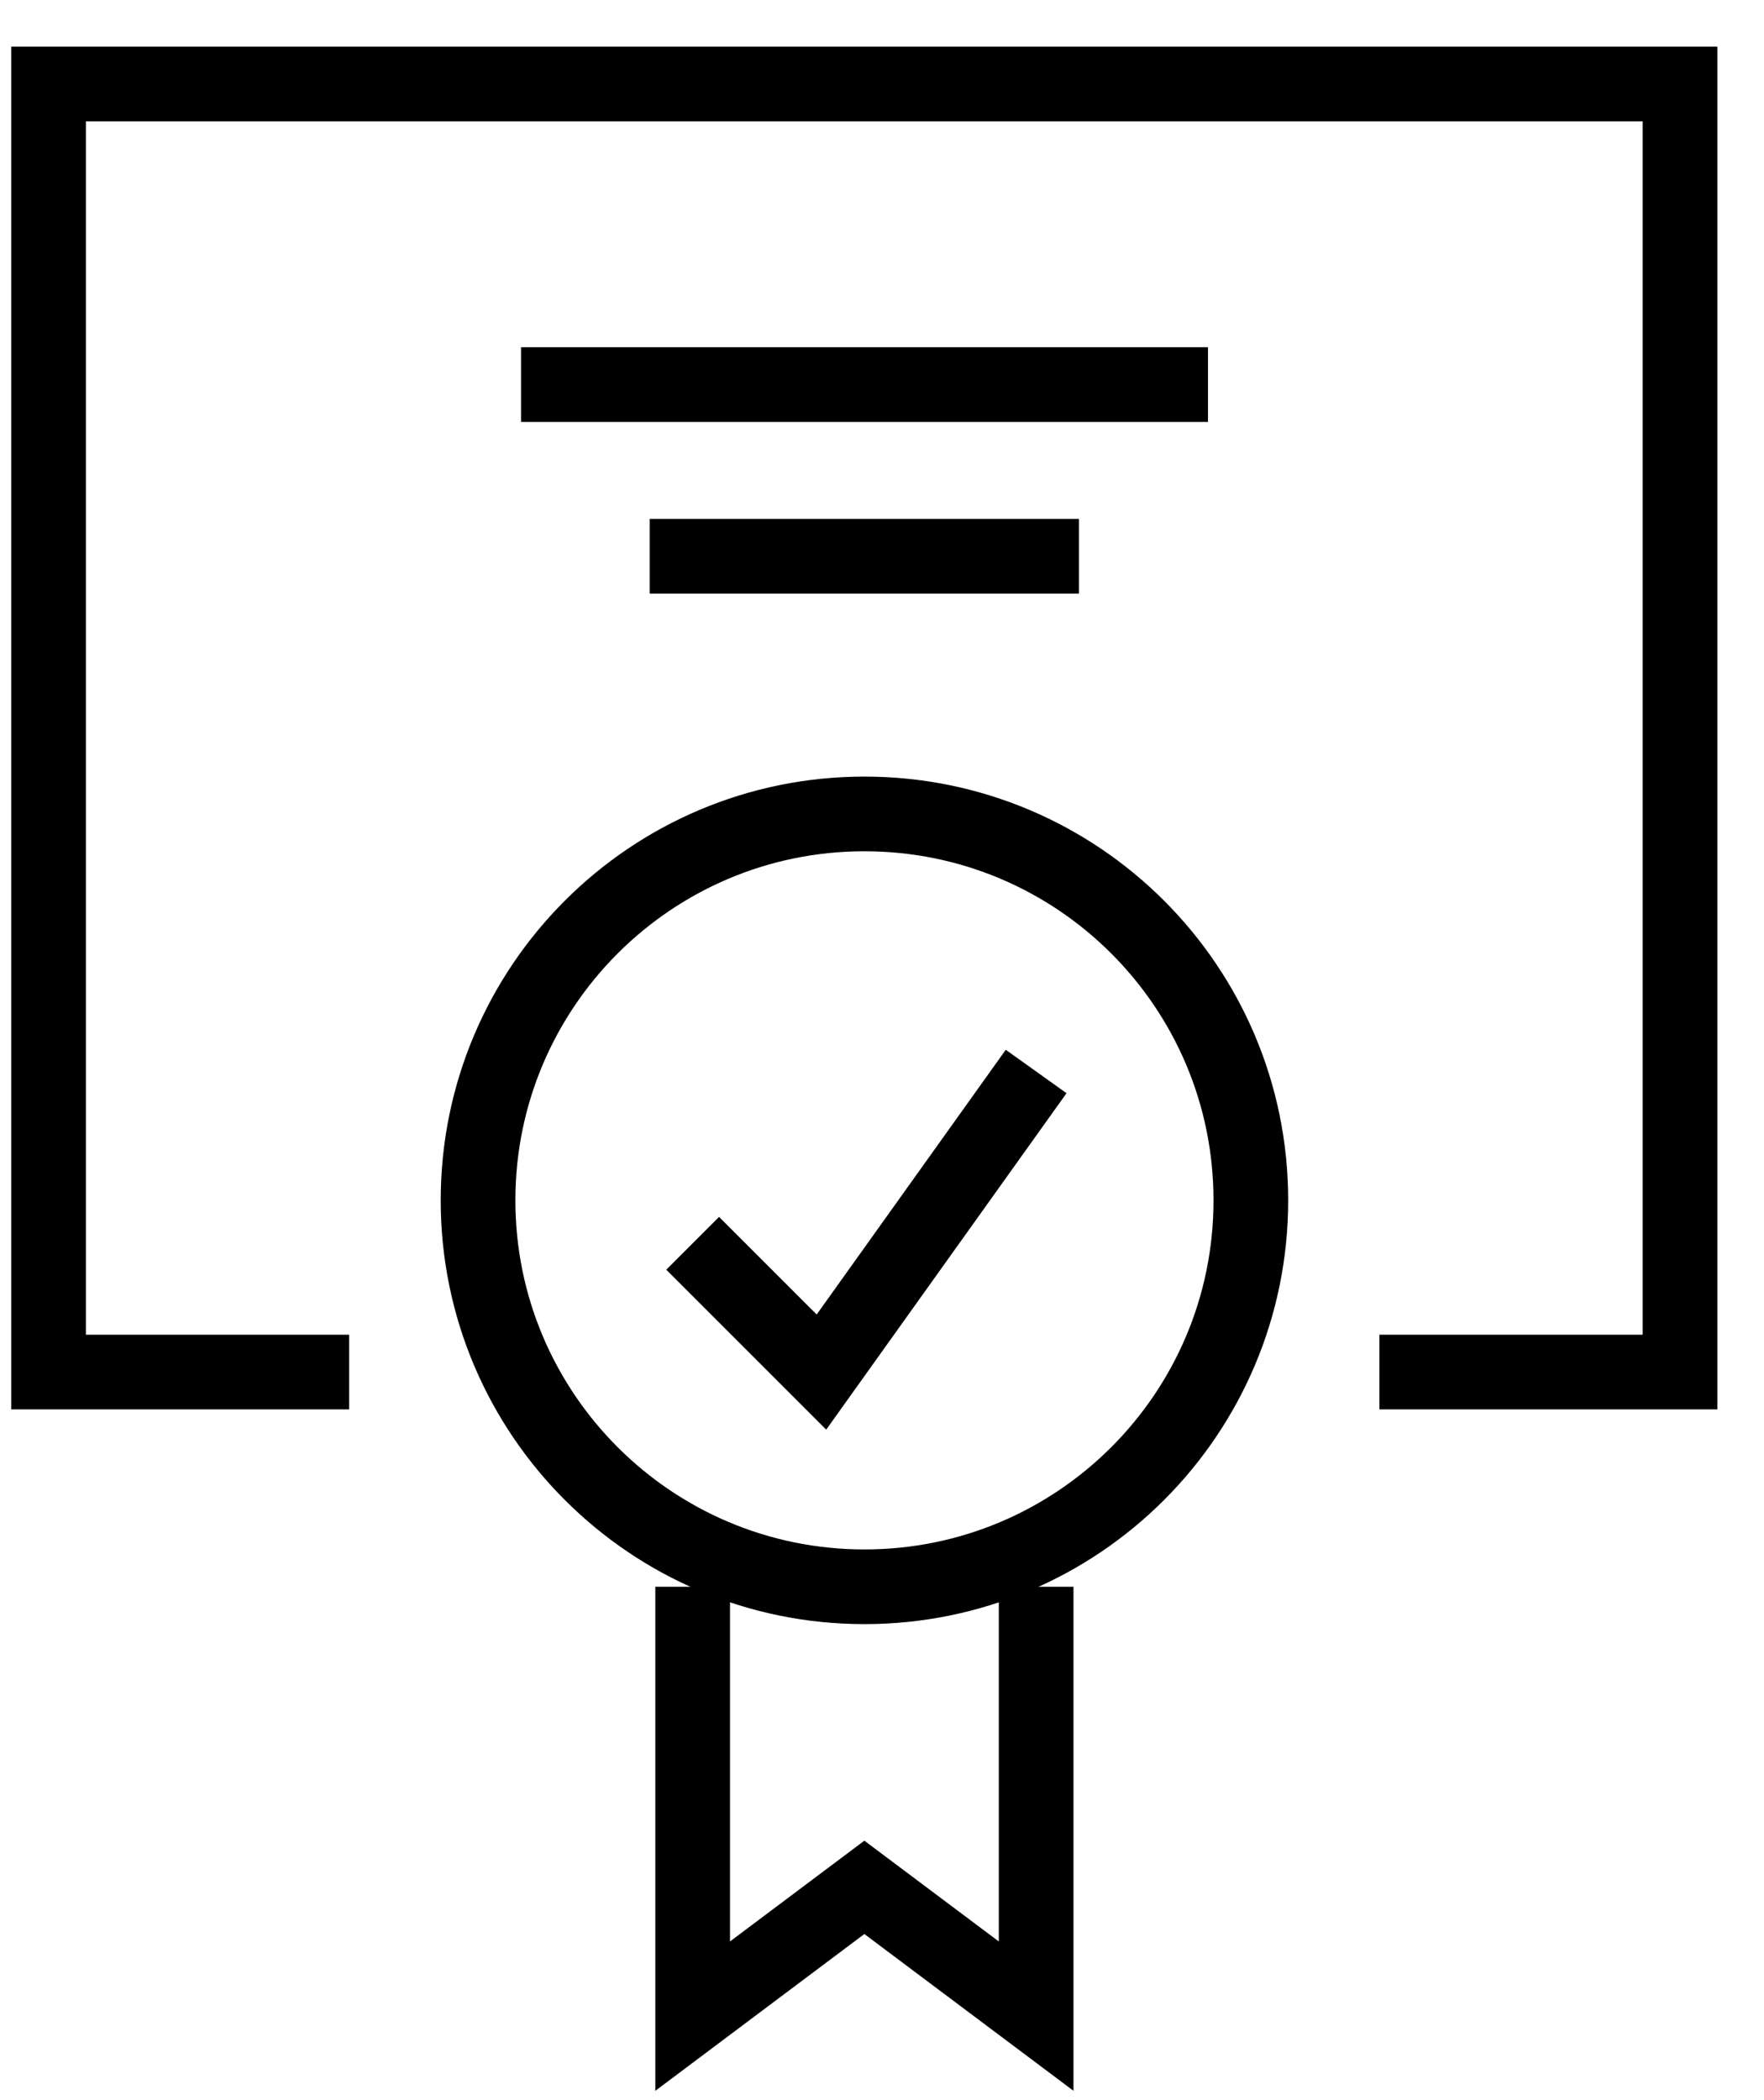
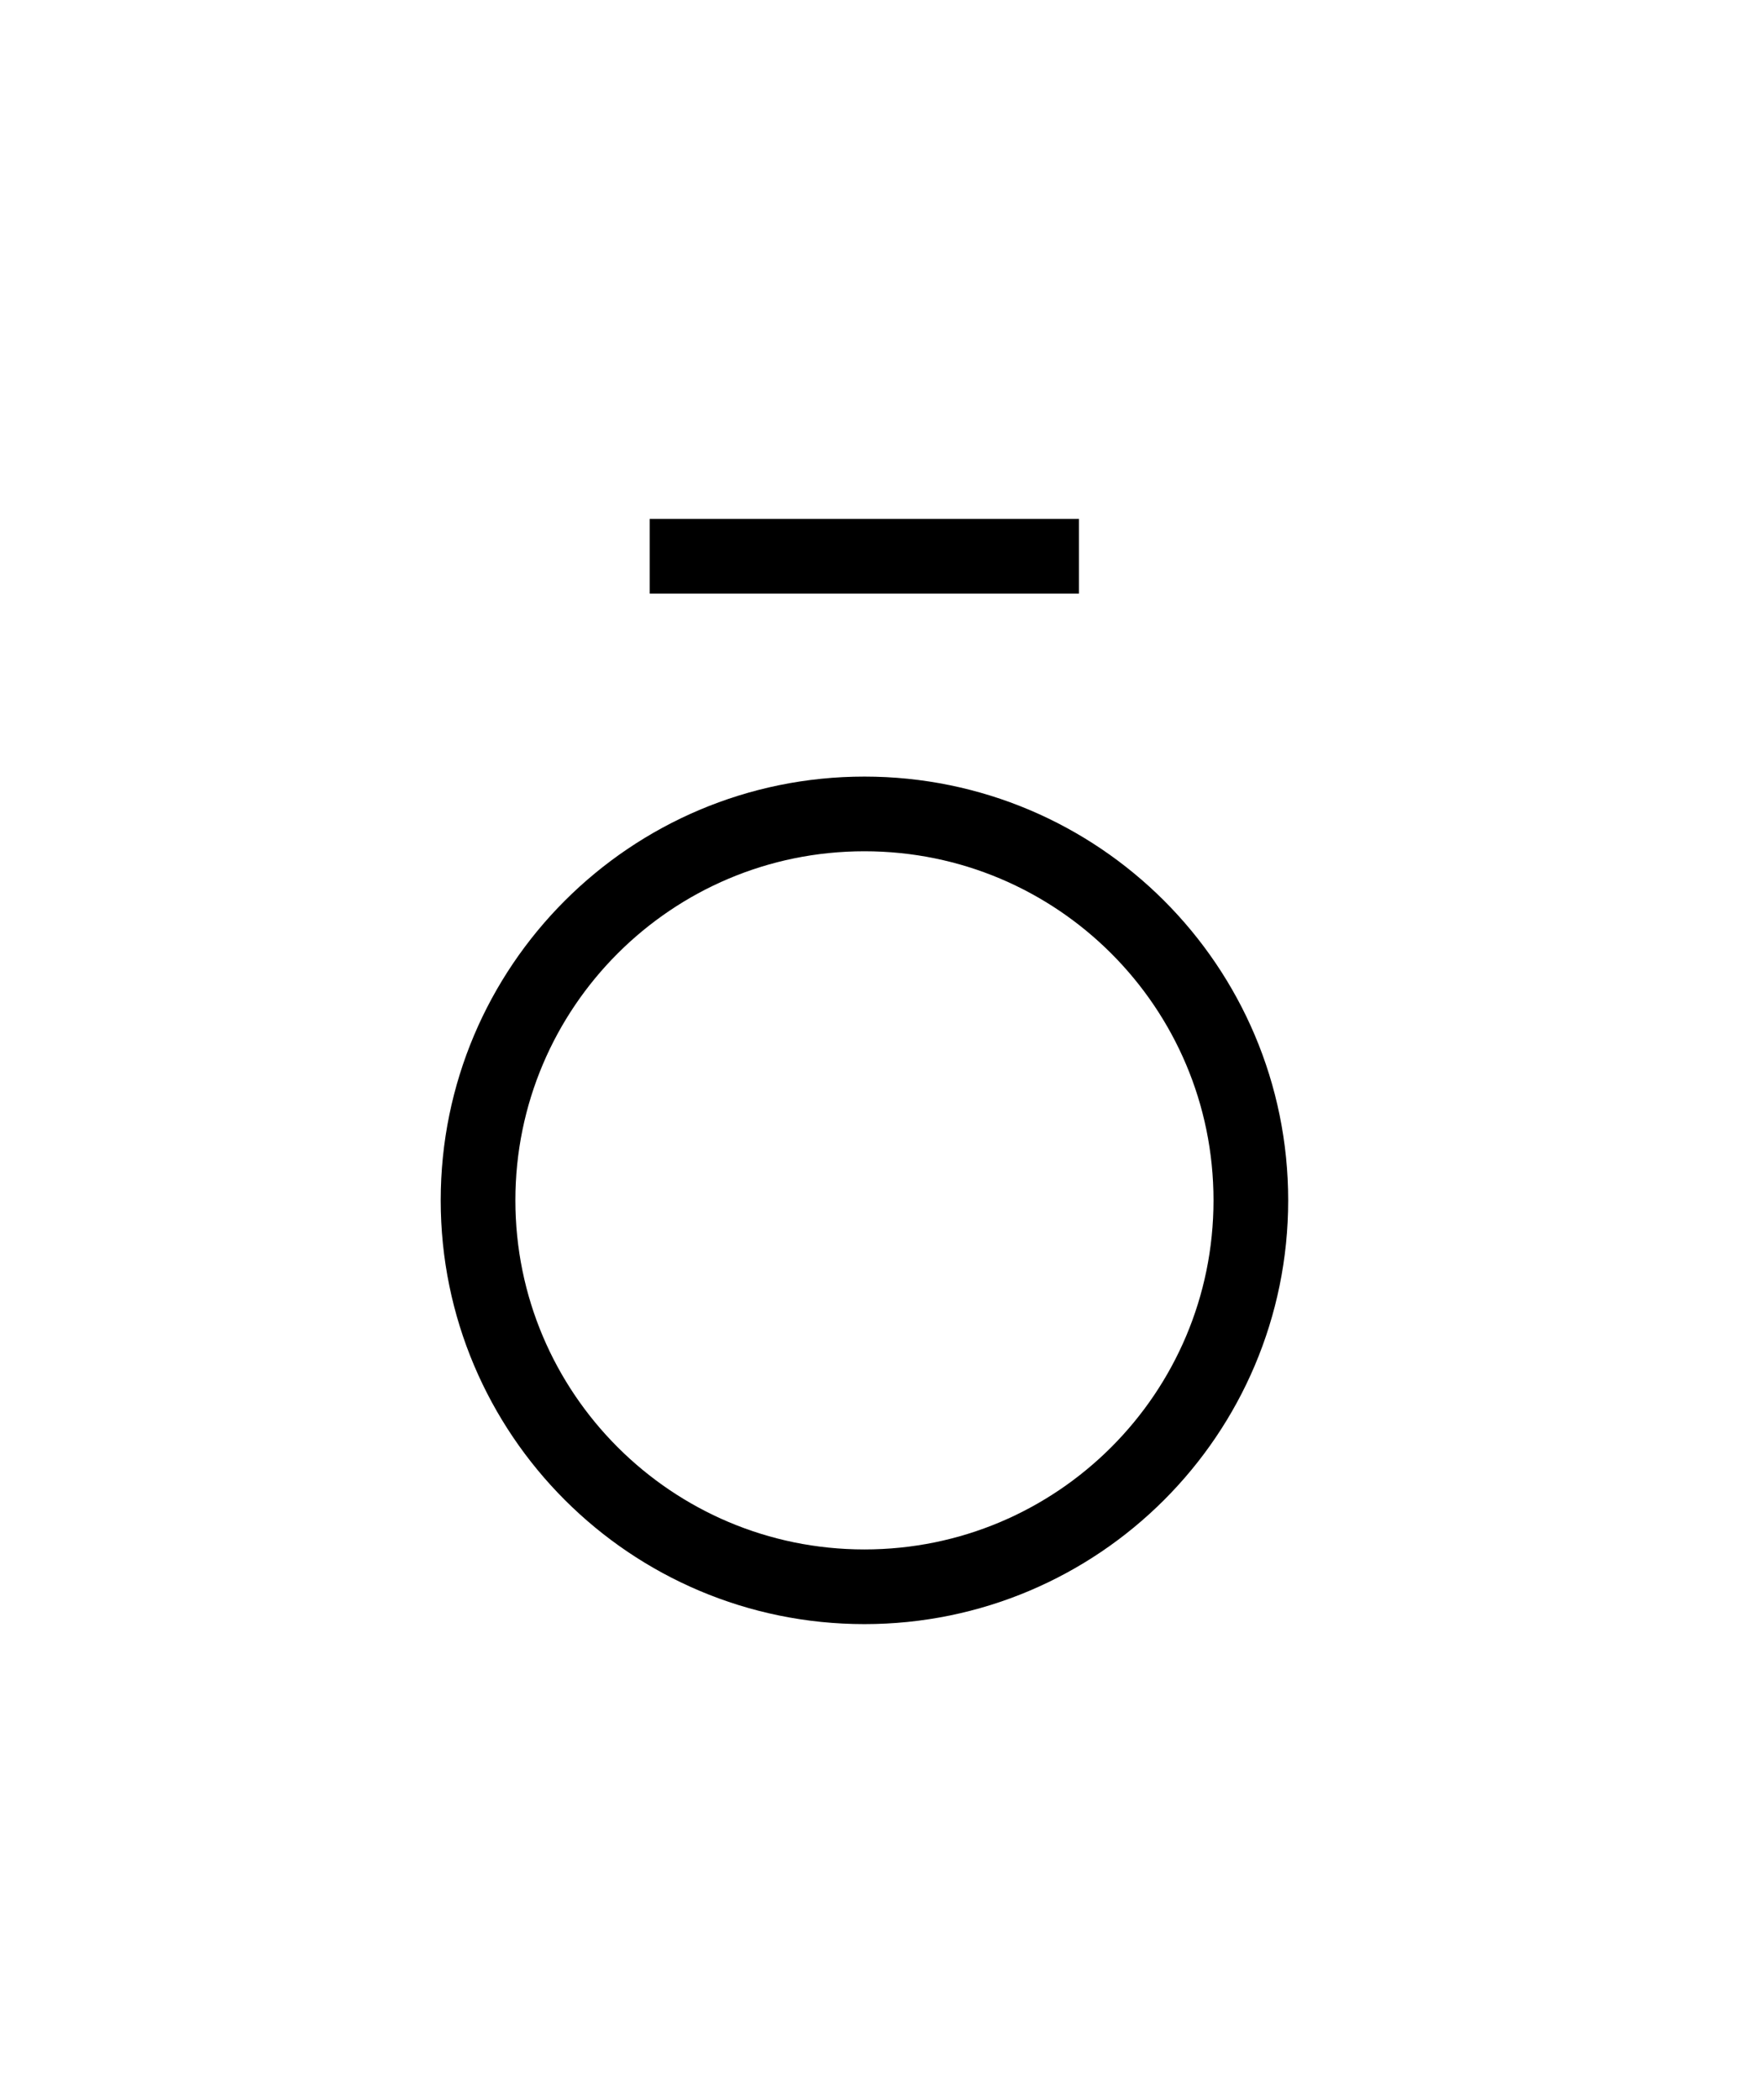
<svg xmlns="http://www.w3.org/2000/svg" width="21" height="25" viewBox="0 0 21 25" fill="none">
-   <path d="M4.156 16.333H0.578V1H20V16.333H16.422" stroke="black" stroke-width="0.889" stroke-miterlimit="10" />
  <path d="M14.891 14.289C14.891 16.829 12.832 18.889 10.291 18.889C7.751 18.889 5.691 16.829 5.691 14.289C5.691 11.748 7.751 9.689 10.291 9.689C12.832 9.689 14.891 11.748 14.891 14.289Z" stroke="black" stroke-width="0.889" stroke-miterlimit="10" />
-   <path d="M12.335 18.889V24L10.29 22.467L8.246 24V18.889" stroke="black" stroke-width="0.889" stroke-miterlimit="10" />
-   <path d="M8.246 14.8L9.779 16.333L12.335 12.755" stroke="black" stroke-width="0.889" stroke-miterlimit="10" />
-   <path d="M6.203 4.578H14.381" stroke="black" stroke-width="0.889" stroke-miterlimit="10" />
  <path d="M7.734 6.622H12.845" stroke="black" stroke-width="0.889" stroke-miterlimit="10" />
</svg>